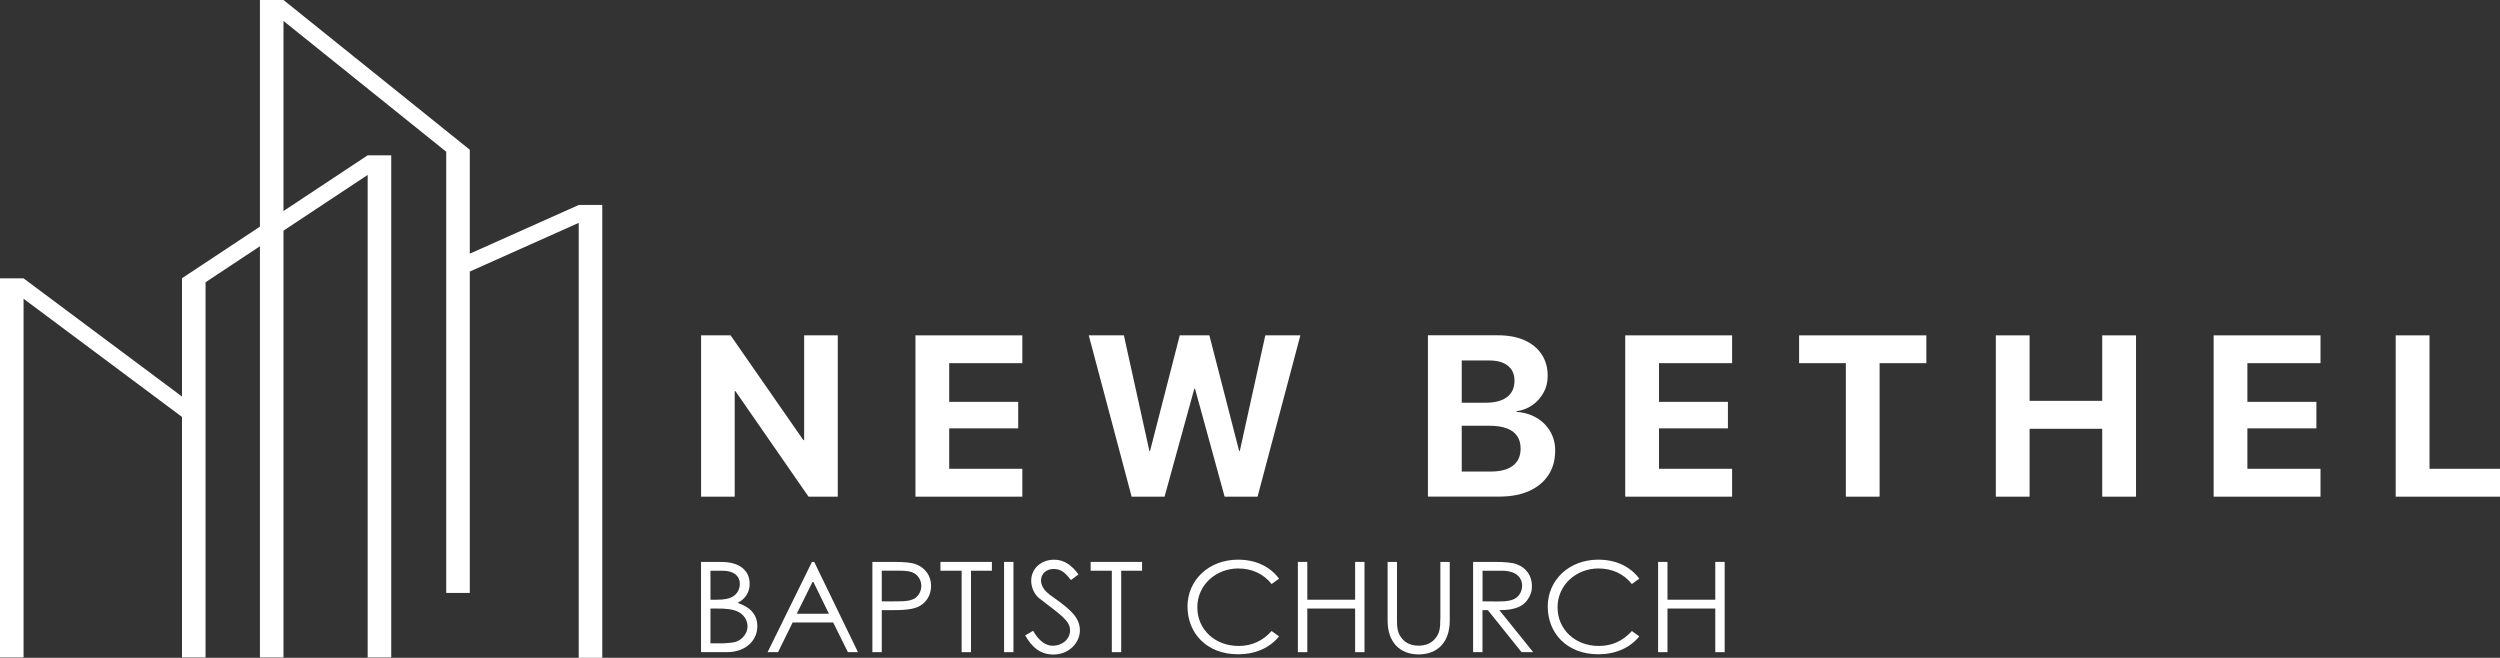
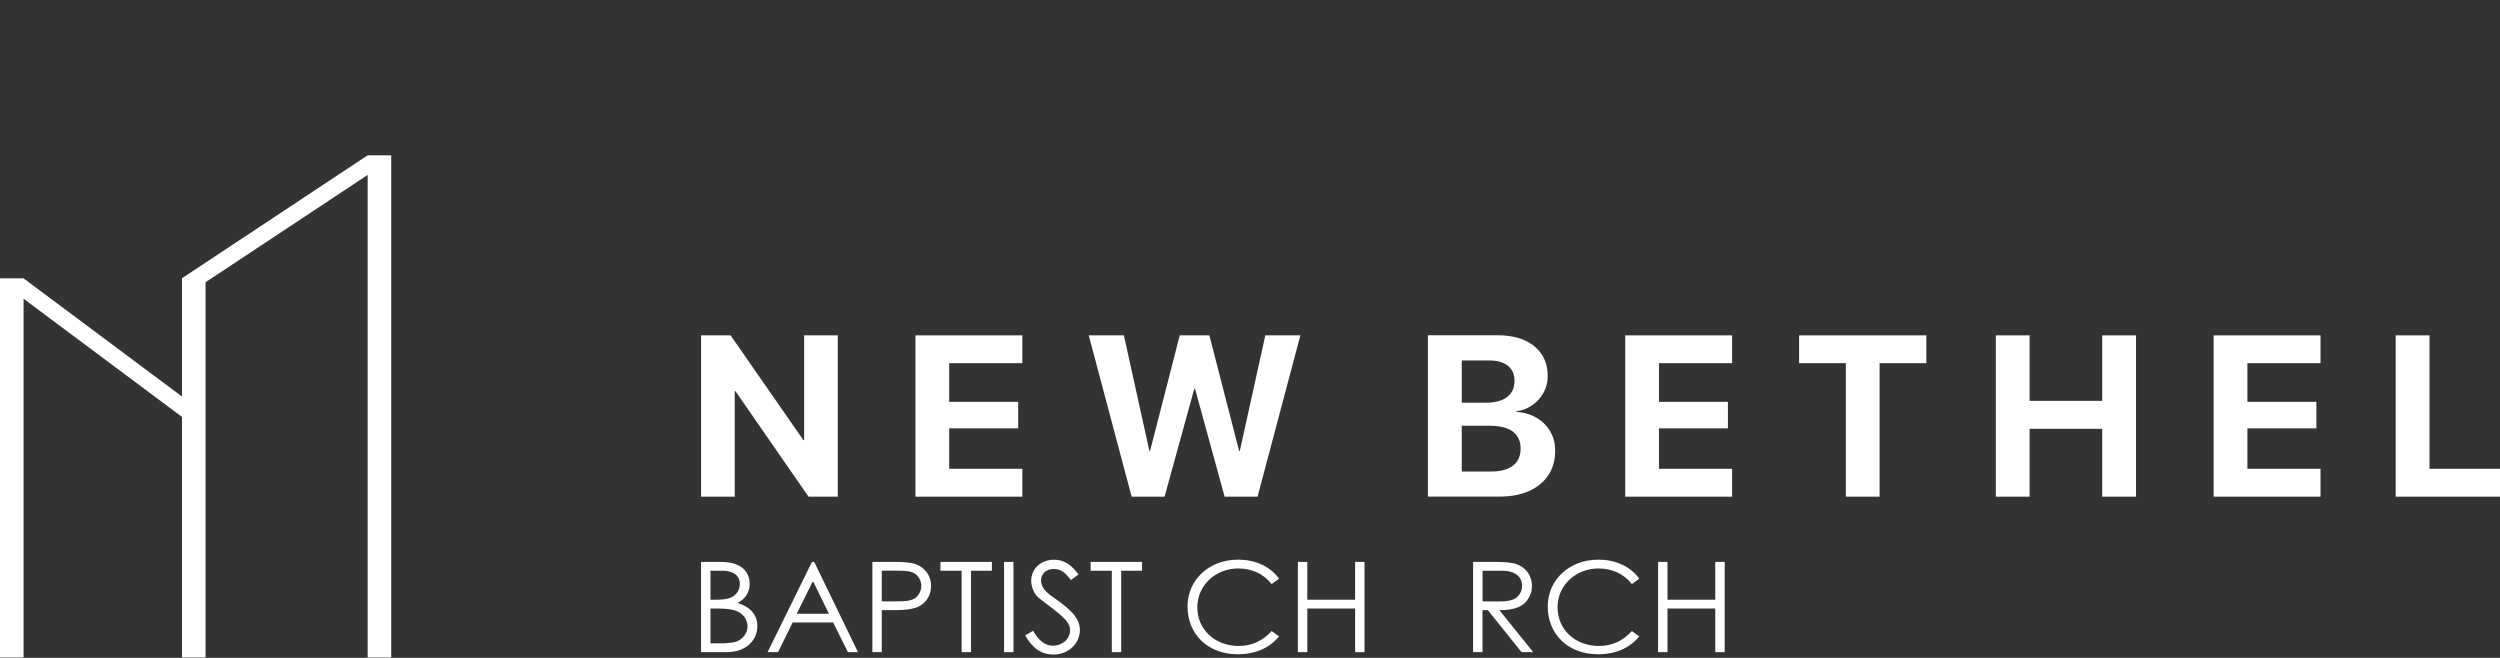
<svg xmlns="http://www.w3.org/2000/svg" id="Layer_2" data-name="Layer 2" viewBox="0 0 400.02 105.25">
  <rect x="0" y="0" width="400.02" height="105.25" fill="#333333" stroke="none" />
  <defs>
    <style>
      .cls-1 {
        fill: #fff;
        stroke-width: 0px;
      }
    </style>
  </defs>
  <g id="Layer_1-2" data-name="Layer 1-2">
    <polygon class="cls-1" points="128.67 70.43 128.55 70.43 116.9 53.66 112.18 53.66 112.18 79.47 117.56 79.47 117.56 62.58 117.67 62.58 129.37 79.47 134.05 79.47 134.05 53.66 128.67 53.66 128.67 70.43" />
    <polygon class="cls-1" points="146.48 79.47 163.58 79.47 163.58 75.01 151.88 75.01 151.88 68.54 162.92 68.54 162.92 64.3 151.88 64.3 151.88 58.11 163.58 58.11 163.58 53.66 146.48 53.66 146.48 79.47" />
    <polygon class="cls-1" points="198.38 72.15 198.27 72.15 193.51 53.66 188.77 53.66 184.02 72.15 183.91 72.15 179.83 53.66 174.21 53.66 181.07 79.47 186.34 79.47 191.1 62.19 191.21 62.19 195.95 79.47 201.22 79.47 208.07 53.66 202.46 53.66 198.38 72.15" />
    <path class="cls-1" d="M245.85,66.85c-.93-.55-2-.87-3.2-.94v-.11c.95-.13,1.81-.46,2.56-.99s1.34-1.2,1.78-2,.65-1.68.65-2.64v-.04c0-1.32-.32-2.47-.97-3.44-.64-.97-1.56-1.72-2.74-2.25-1.18-.52-2.59-.79-4.22-.79h-11.23v25.81h11.43c1.85,0,3.44-.3,4.77-.9s2.35-1.45,3.08-2.55c.72-1.1,1.08-2.4,1.08-3.9v-.04c0-1.13-.27-2.15-.8-3.05s-1.26-1.63-2.19-2.18h0ZM238.32,57.68c1.26,0,2.25.28,2.95.84s1.06,1.35,1.06,2.38v.04c0,1.12-.4,1.99-1.19,2.59-.79.61-1.95.91-3.48.91h-3.77v-6.76h4.44,0ZM243.31,71.78c0,1.19-.41,2.1-1.23,2.73-.82.63-2,.94-3.54.94h-4.65v-7.33h4.42c1.1,0,2.02.14,2.76.41.74.27,1.31.68,1.68,1.23s.56,1.21.56,1.99v.04h0Z" />
    <polygon class="cls-1" points="260.05 79.47 277.15 79.47 277.15 75.01 265.45 75.01 265.45 68.54 276.48 68.54 276.48 64.3 265.45 64.3 265.45 58.11 277.15 58.11 277.15 53.66 260.05 53.66 260.05 79.47" />
    <polygon class="cls-1" points="287.87 58.11 295.35 58.11 295.35 79.47 300.75 79.47 300.75 58.11 308.23 58.11 308.23 53.66 287.87 53.66 287.87 58.11" />
    <polygon class="cls-1" points="336.37 64.14 324.75 64.14 324.75 53.66 319.35 53.66 319.35 79.47 324.75 79.47 324.75 68.61 336.37 68.61 336.37 79.47 341.78 79.47 341.78 53.66 336.37 53.66 336.37 64.14" />
    <polygon class="cls-1" points="354.2 79.47 371.3 79.47 371.3 75.01 359.6 75.01 359.6 68.54 370.64 68.54 370.64 64.3 359.6 64.3 359.6 58.11 371.3 58.11 371.3 53.66 354.2 53.66 354.2 79.47" />
    <polygon class="cls-1" points="388.74 75.01 388.74 53.66 383.33 53.66 383.33 79.47 400.02 79.47 400.02 75.01 388.74 75.01" />
    <path class="cls-1" d="M118.03,96.47c1.3-.68,1.92-1.77,1.92-3.04,0-2.03-1.44-3.52-4.6-3.52h-3.18v14.44h4.12c3.16,0,4.89-1.99,4.89-4.14,0-1.81-1.07-3.06-3.16-3.74h.01ZM113.68,91.32h1.96c1.73,0,2.74.82,2.74,2.11,0,.8-.4,1.57-1.07,1.99-.63.4-1.5.54-2.63.54h-1v-4.64ZM117.3,102.8c-.5.04-1.15.14-1.8.14h-1.82v-5.57h1.02c1.4,0,2.57.08,3.45.54.92.48,1.46,1.37,1.46,2.31,0,1.45-1.32,2.49-2.32,2.57h.01Z" />
    <path class="cls-1" d="M129.92,89.91l-7.1,14.44h1.67l2.34-4.75h6.48l2.36,4.75h1.61l-7-14.44h-.36ZM127.49,98.2l2.59-5.23,2.55,5.23h-5.14Z" />
    <path class="cls-1" d="M146.53,90.27c-.73-.26-1.9-.36-3.47-.36h-3.47v14.44h1.5v-6.72h1.48c2.07,0,3.61-.08,4.68-.72,1.07-.64,1.73-1.79,1.73-3.16,0-1.63-.94-2.92-2.47-3.48h.02ZM146.55,95.62c-.67.52-1.67.6-2.97.6-.77,0-1.63.02-2.49,0v-4.91h2.65c1.17,0,2.07.06,2.74.54.56.42.94,1.15.94,1.89s-.36,1.47-.88,1.87h.01Z" />
    <polygon class="cls-1" points="150.48 91.32 153.87 91.32 153.87 104.35 155.37 104.35 155.37 91.32 158.71 91.32 158.71 89.91 150.48 89.91 150.48 91.32" />
    <rect class="cls-1" x="160.66" y="89.91" width="1.5" height="14.44" />
    <path class="cls-1" d="M167.91,95.1c-.86-.62-1.34-1.45-1.34-2.23,0-.95.73-1.83,2.03-1.83s1.94.74,2.76,1.77l1.21-.9c-.98-1.29-2.09-2.35-3.93-2.35-2.03,0-3.64,1.39-3.64,3.38,0,1.09.56,2.23,1.27,2.78,3.41,2.65,4.95,3.56,4.95,5.15,0,1.35-1.21,2.45-2.78,2.45-1.15,0-2.24-.8-3.13-2.39l-1.27.74c1.11,1.95,2.47,3.06,4.53,3.06,2.44,0,4.22-1.85,4.22-3.88,0-2.33-2.07-3.72-4.89-5.73v-.02Z" />
    <polygon class="cls-1" points="174.51 91.32 177.9 91.32 177.9 104.35 179.4 104.35 179.4 91.32 182.74 91.32 182.74 89.91 174.51 89.91 174.51 91.32" />
    <path class="cls-1" d="M198.12,90.96c2.15,0,4.03.82,5.35,2.49l1.19-.86c-1.48-1.99-3.8-3.04-6.56-3.04-4.66,0-8.09,3.24-8.09,7.5s3.07,7.64,8.09,7.64c2.74,0,5.01-.99,6.56-2.86l-1.19-.86c-1.4,1.57-3.18,2.39-5.27,2.39-3.78,0-6.62-2.61-6.62-6.19s2.99-6.21,6.54-6.21Z" />
    <polygon class="cls-1" points="216.83 95.96 209.18 95.96 209.18 89.91 207.67 89.91 207.67 104.35 209.18 104.35 209.18 97.37 216.83 97.37 216.83 104.35 218.33 104.35 218.33 89.91 216.83 89.91 216.83 95.96" />
-     <path class="cls-1" d="M230.45,99.08c0,1.13,0,2.13-.79,3.08-.65.78-1.55,1.15-2.67,1.15s-2.03-.36-2.67-1.15c-.79-.95-.79-1.95-.79-3.08v-9.17h-1.5v9.39c0,3.4,1.9,5.41,4.97,5.41s4.97-2.01,4.97-5.41v-9.39h-1.5v9.17h-.02Z" />
    <path class="cls-1" d="M244.68,95.54c.33-.64.44-1.07.44-1.79,0-1.63-.92-2.92-2.47-3.48-.73-.26-1.92-.36-3.49-.36h-3.45v14.44h1.5v-6.72h.86l5.39,6.72h1.86l-5.41-6.72c2.49,0,3.99-.58,4.76-2.09h.01ZM237.22,96.23v-4.91h3.07c2.26,0,3.26,1.03,3.26,2.43,0,.74-.36,1.45-.9,1.87-.65.5-1.65.62-2.95.62-.79,0-1.65-.02-2.49-.02h0Z" />
    <path class="cls-1" d="M255.76,90.96c2.15,0,4.03.82,5.35,2.49l1.19-.86c-1.48-1.99-3.8-3.04-6.56-3.04-4.66,0-8.09,3.24-8.09,7.5s3.07,7.64,8.09,7.64c2.74,0,5.01-.99,6.56-2.86l-1.19-.86c-1.4,1.57-3.18,2.39-5.27,2.39-3.78,0-6.62-2.61-6.62-6.19s2.99-6.21,6.54-6.21h0Z" />
    <polygon class="cls-1" points="274.46 89.91 274.46 95.96 266.81 95.96 266.81 89.91 265.31 89.91 265.31 104.35 266.81 104.35 266.81 97.37 274.46 97.37 274.46 104.35 275.96 104.35 275.96 89.91 274.46 89.91" />
    <polygon class="cls-1" points="58.83 24.85 58.83 24.85 58.83 24.85 58.83 24.85 58.83 24.85 29.12 44.52 29.12 44.52 29.12 44.52 29.12 63.45 3.77 44.54 3.77 44.54 3.77 44.54 3.77 44.54 3.77 44.54 0 44.54 0 105.2 3.77 105.2 3.77 47.8 29.12 66.71 29.12 105.2 32.89 105.2 32.89 45.16 58.83 27.99 58.83 105.2 62.6 105.2 62.6 24.85 58.83 24.85" />
-     <polygon class="cls-1" points="92.61 32.79 92.61 32.79 92.6 32.79 92.6 32.79 92.6 32.8 75.17 40.59 75.17 23.96 45.36 0 45.36 0 45.36 0 41.59 0 41.59 105.2 45.36 105.2 45.36 3.35 71.4 24.28 71.4 94.87 75.17 94.87 75.17 43.45 92.6 35.66 92.6 105.25 96.37 105.25 96.37 32.79 92.61 32.79" />
  </g>
</svg>